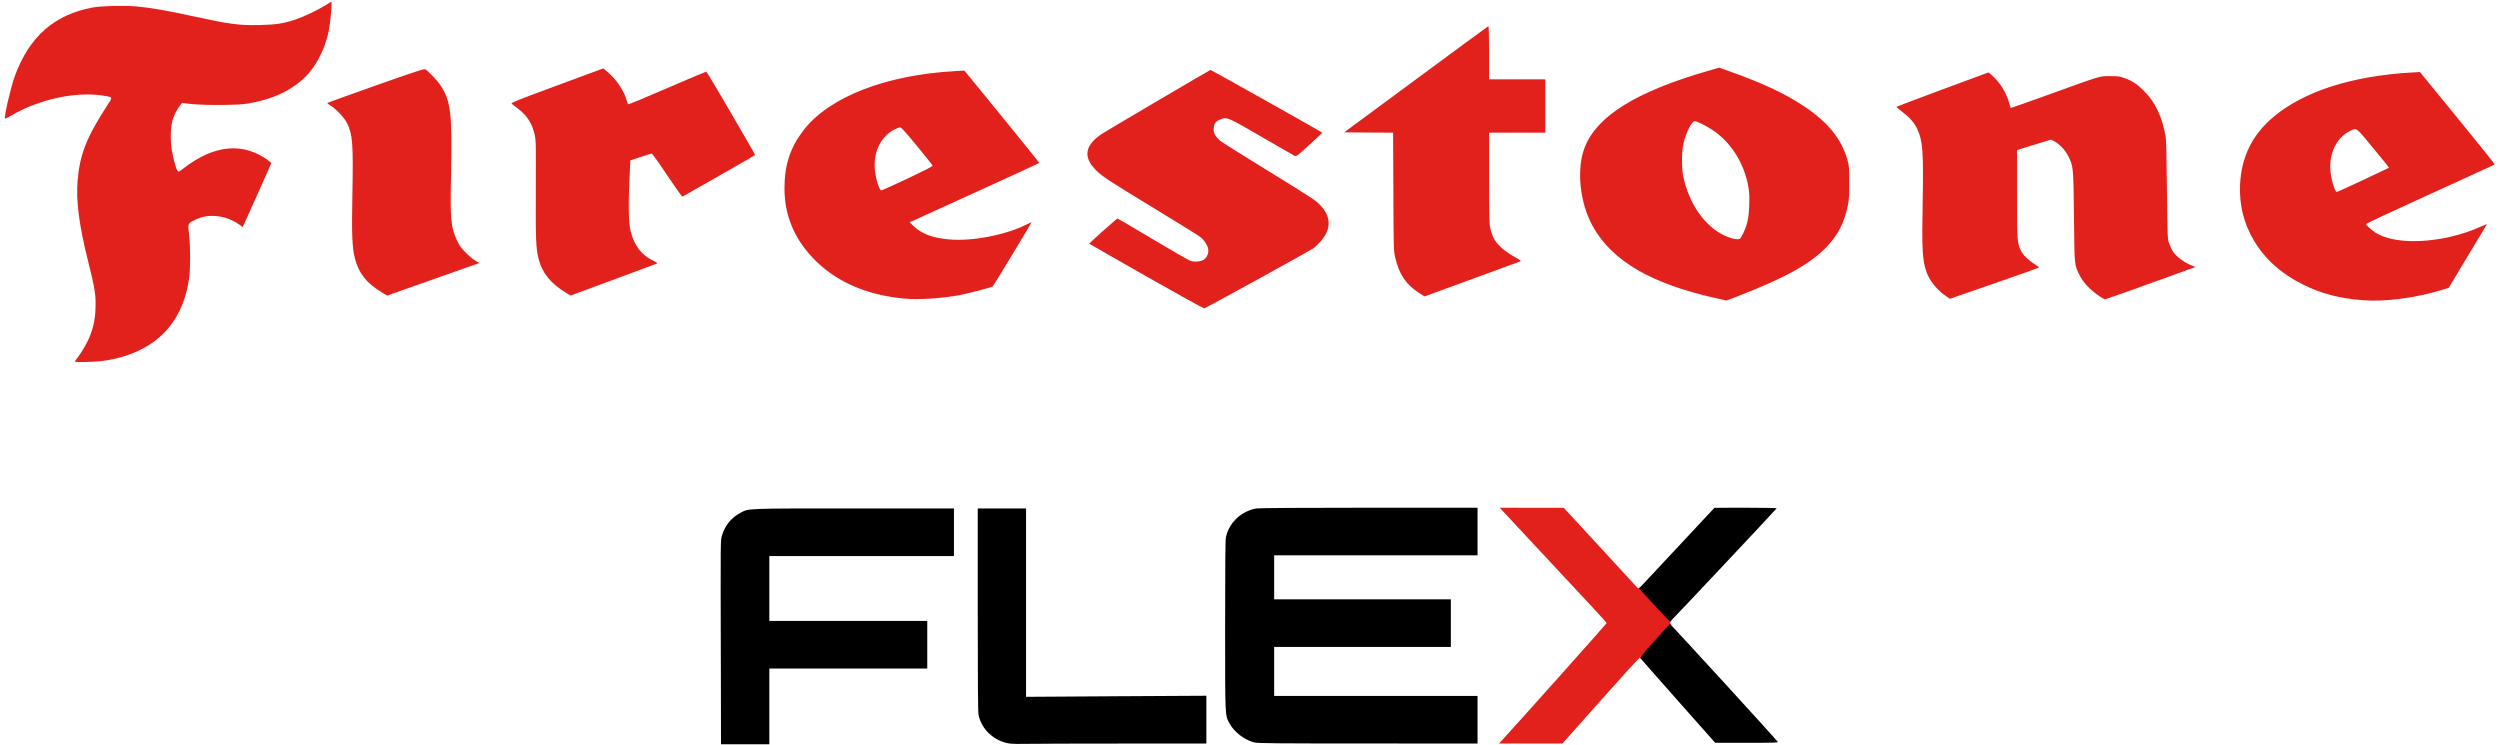
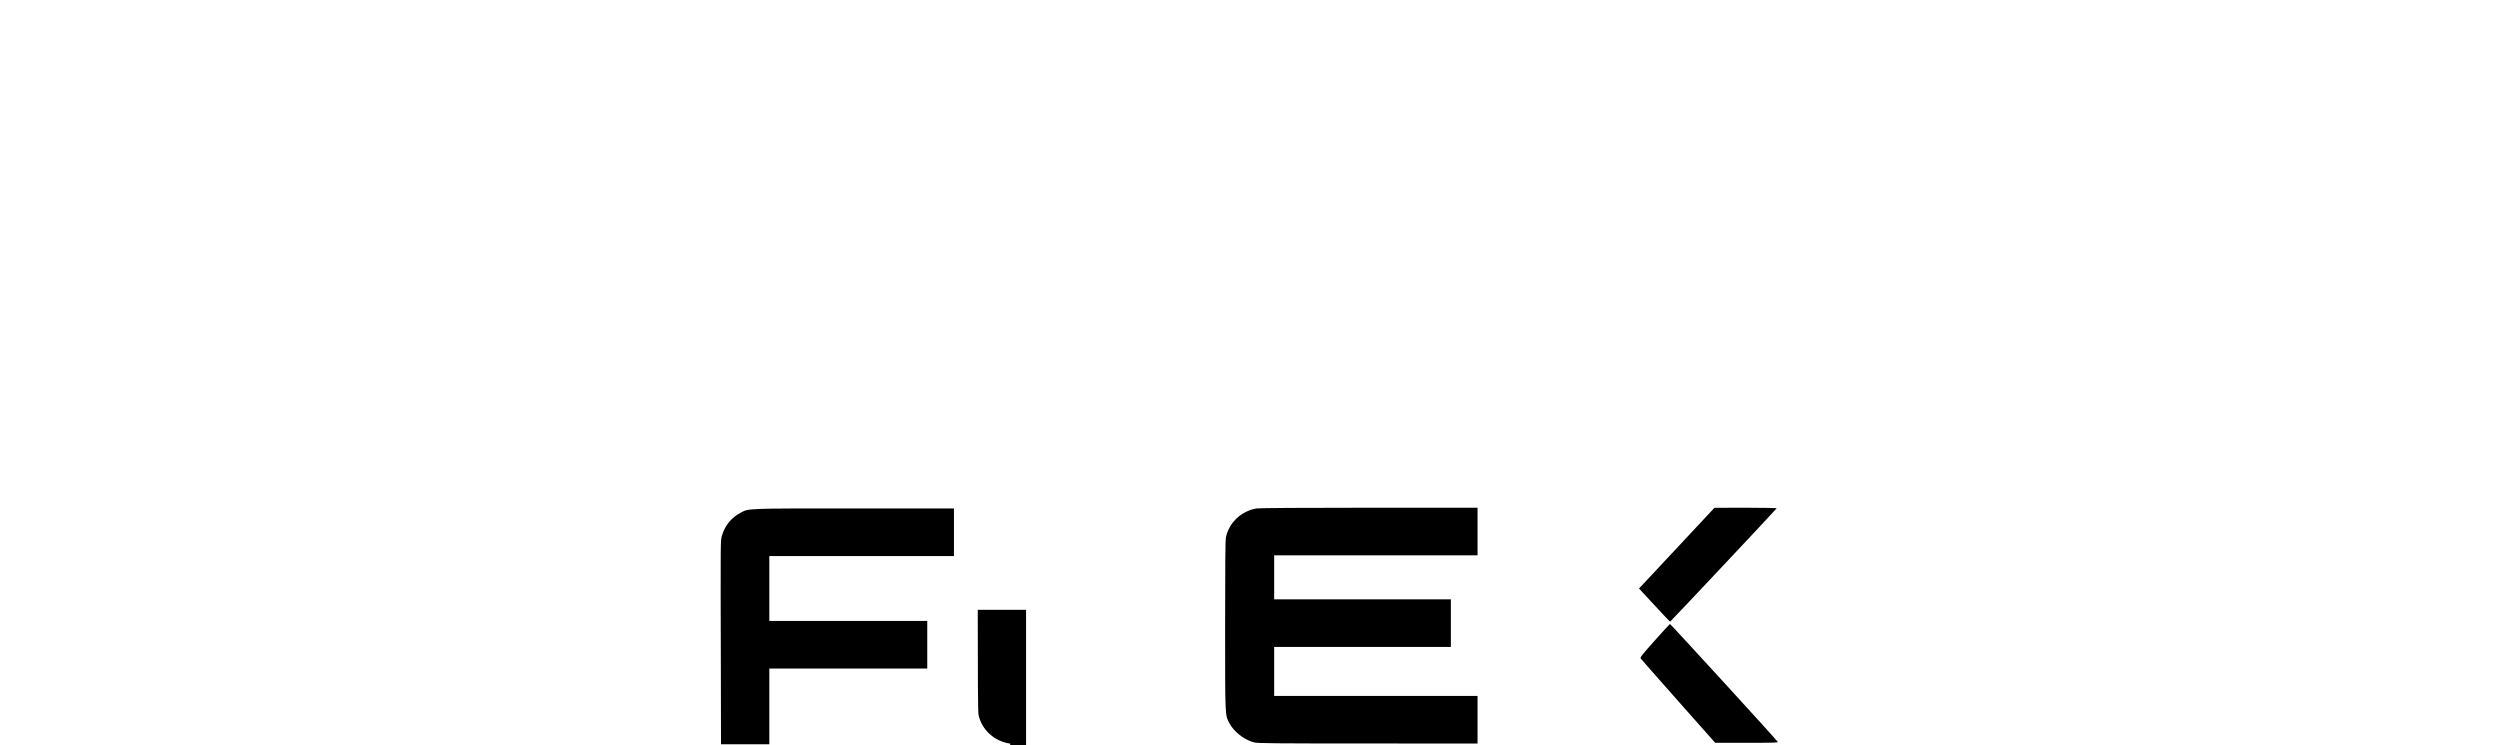
<svg xmlns="http://www.w3.org/2000/svg" width="500" height="149" class="pinnacle-logo-icon" viewBox="0 0 34570 10330">
  <g fill="#E2211C" style="transform:none">
-     <path d="M20767 10278c142-152 1463-1630 1463-1638 0-10-156-179-975-1055-231-247-440-471-463-497l-44-48 444 1h443l470 509c259 280 491 533 517 562 45 51 47 52 66 35 19-18 25-12 235 215 193 208 214 234 201 249-18 20-18 28 0 48 13 14-9 42-191 246-188 211-233 255-233 226 0-6-6-11-12-11-7 0-251 268-542 595l-529 595h-881l31-32zM990 5014c0-3 13-22 29-42 54-67 139-211 171-289 57-136 82-253 87-408 7-182-8-277-102-651-125-495-170-842-146-1121 30-363 126-604 415-1048 76-117 81-107-74-131-372-56-884 56-1255 275-48 28-90 49-93 46-17-17 82-444 138-595 201-544 547-847 1077-946 120-22 446-30 615-14 183 16 423 58 748 129 547 119 667 135 959 128 224-5 324-21 496-78 110-37 301-128 413-197l82-51v42c0 70-19 257-36 347-51 280-197 549-382 707-197 167-428 266-750 320-136 23-603 25-786 4l-118-14-24 29c-39 47-81 125-104 194-34 100-39 309-11 455 29 153 68 275 87 275 8 0 42-21 74-47 88-72 218-150 321-195 254-109 491-108 714 2 86 43 180 109 178 125-1 6-90 207-198 447l-197 437-46-34c-185-131-423-159-607-70-111 53-109 48-91 206 20 171 20 470 1 609-38 267-129 491-273 672-208 262-553 432-964 477-102 11-348 15-348 5zM15848 3832c-434-247-789-450-791-453-5-6 380-349 391-349 5 0 225 129 488 286 264 158 499 293 524 301 55 18 138 11 179-13 47-28 75-90 67-146s-54-127-110-172c-22-18-302-192-621-386-664-404-735-450-826-541-180-181-156-339 76-499 47-33 1504-890 1512-890 13 0 1553 865 1551 871-2 3-83 79-181 169-165 150-180 162-202 152-13-6-218-124-455-262-473-275-484-280-573-246-65 25-89 56-95 120-4 46 0 62 22 100 14 25 45 60 69 79 23 19 303 195 622 391 690 426 696 430 769 506 114 119 141 249 80 380-34 71-109 160-182 214-49 35-1485 826-1512 832-8 2-369-198-802-444zM23744 4134c-893-199-1433-513-1702-989-186-330-235-806-113-1109 173-431 713-765 1699-1051l163-47 132 47c480 171 779 312 1047 490 334 223 520 455 602 753 19 67 22 104 22 297 1 172-3 239-17 310-49 249-137 423-301 593-225 234-585 433-1247 687l-136 52-149-33zm372-884c62-123 86-227 91-401 4-119 2-179-11-255-56-329-244-626-504-796-88-57-212-118-241-118-39 0-117 150-153 297-29 116-31 346-5 473 79 376 301 692 574 817 74 34 140 52 182 50 32-2 37-7 67-67zM32715 4163c-327-26-575-91-830-218-301-150-528-353-680-610-142-240-204-492-192-774 17-383 169-693 462-939 423-356 1092-570 1921-617l111-6 521 637c286 351 519 640 517 644-2 3-404 188-894 410-490 223-891 410-891 416 0 15 77 85 131 120 210 132 606 155 1036 58 136-30 315-90 432-145 74-35 82-36 69-16-8 12-129 212-268 445l-253 422-79 25c-360 114-806 173-1113 148zm7-1668c194-91 354-167 356-169s-97-126-220-274c-251-304-222-284-332-229-172 85-279 305-261 535 10 134 60 302 91 302 8 0 173-74 366-165zM12487 4140c-530-51-952-239-1257-557-267-278-400-602-400-972 0-324 80-566 265-806 358-463 1146-768 2115-820l115-6 520 637c286 350 519 639 518 643-1 3-368 173-815 376-447 204-851 387-898 409l-85 38 62 59c111 104 263 160 490 179 316 27 766-58 1057-201 44-21 81-39 83-39 6 0-530 886-540 892-22 13-304 88-424 113-254 51-601 75-806 55zm50-1664c230-109 348-169 347-178-1-8-99-133-219-277-188-227-220-261-238-255-210 64-347 271-347 524 0 133 58 350 94 350 8 0 171-74 363-164zM29064 4108c-144-102-226-190-282-303-66-132-65-119-72-800-8-686-8-693-75-833-40-84-123-173-197-212l-47-24-123 38c-68 20-174 53-235 72l-113 35v602c0 652 3 686 55 794 29 59 107 135 196 189 33 21 56 41 52 45s-284 103-621 220l-613 212-54-38c-122-83-221-204-266-324-61-162-70-316-57-976 13-704 2-854-77-1020-43-88-103-157-208-236-45-34-80-65-78-68s290-112 640-242l636-235 45 38c109 94 199 236 240 382 11 38 21 71 24 73 2 2 248-85 547-193 725-262 677-248 829-248 111-1 133 2 198 26 107 38 176 83 262 168 164 161 259 357 311 640 8 43 14 292 18 740 7 647 8 678 28 737 11 34 32 82 47 107 47 81 160 165 292 217l29 11-35 13c-522 191-1206 435-1219 435-10 0-44-19-77-42zM19627 4061c-183-120-275-258-330-496-20-87-21-122-24-907l-4-818-339-2-339-3 996-735c547-404 999-737 1004-738 5-2 9 159 9 367v371h780v740h-780v619c0 497 3 634 14 694 35 180 125 287 349 415 86 49 87 50 60 60-16 5-317 116-671 246-353 130-644 236-646 236s-37-22-79-49zM5249 4055c-211-125-322-265-375-471-39-157-46-329-35-904 13-680 3-816-72-969-36-74-150-197-229-246-27-17-48-33-48-36s302-112 671-243c609-214 674-235 693-223 46 31 171 164 211 226 138 214 159 393 142 1220-14 640-4 742 85 931 33 68 57 101 122 166 44 45 105 95 134 111l52 30-562 198c-310 109-597 210-639 226l-77 28-73-44zM7804 4061c-216-130-334-276-384-474-36-144-41-265-38-967 3-631 2-680-16-755-36-155-104-261-226-355-39-30-80-62-91-70-18-14 30-33 626-254l644-238 57 48c125 107 232 266 265 394 7 29 18 54 24 56 6 3 251-99 544-226 294-127 536-229 538-227 22 22 682 1152 676 1157-9 9-990 569-1007 576-7 3-96-122-212-295-109-165-206-301-214-301-8-1-78 21-156 47l-141 47-13 276c-17 355-10 606 19 715 50 190 147 317 299 393 78 39 80 41 54 50-15 5-247 92-517 192-269 100-531 197-581 215l-90 33-60-37z" />
-   </g>
+     </g>
  <g style="transform:none">
-     <path d="M9948 9298c-5-1903-6-1803 19-1883 42-133 129-238 252-304 119-63 59-61 1579-61h1382v660h-2560v900h2190v660h-2190v1050h-670l-2-1022zM13960 10311c-219-31-396-192-439-399-8-37-11-471-11-1457V7050h670v2612l1250-8 1250-7v663h-1147c-632 0-1231 2-1333 4-102 3-210 1-240-3zM17341 10294c-136-36-277-146-340-263-63-119-61-69-61-1358 0-818 3-1188 11-1225 31-147 136-281 273-348 54-27 105-43 151-50 43-6 645-10 1568-10h1497v660h-2820v610h2450v660h-2450v680h2820v660l-1522-1c-1296 0-1531-2-1577-15zM23225 9724c-280-317-516-583-522-593-11-15 13-46 191-246 113-126 209-231 214-233 7-2 1475 1601 1495 1635 7 11-68 13-430 12h-438l-510-575zM22892 8390l-213-230 523-559 523-560 433-1c239 0 432 4 430 8-5 12-1472 1572-1478 1572-3 0-101-103-218-230z" />
+     <path d="M9948 9298c-5-1903-6-1803 19-1883 42-133 129-238 252-304 119-63 59-61 1579-61h1382v660h-2560v900h2190v660h-2190v1050h-670l-2-1022zM13960 10311c-219-31-396-192-439-399-8-37-11-471-11-1457h670v2612l1250-8 1250-7v663h-1147c-632 0-1231 2-1333 4-102 3-210 1-240-3zM17341 10294c-136-36-277-146-340-263-63-119-61-69-61-1358 0-818 3-1188 11-1225 31-147 136-281 273-348 54-27 105-43 151-50 43-6 645-10 1568-10h1497v660h-2820v610h2450v660h-2450v680h2820v660l-1522-1c-1296 0-1531-2-1577-15zM23225 9724c-280-317-516-583-522-593-11-15 13-46 191-246 113-126 209-231 214-233 7-2 1475 1601 1495 1635 7 11-68 13-430 12h-438l-510-575zM22892 8390l-213-230 523-559 523-560 433-1c239 0 432 4 430 8-5 12-1472 1572-1478 1572-3 0-101-103-218-230z" />
  </g>
</svg>